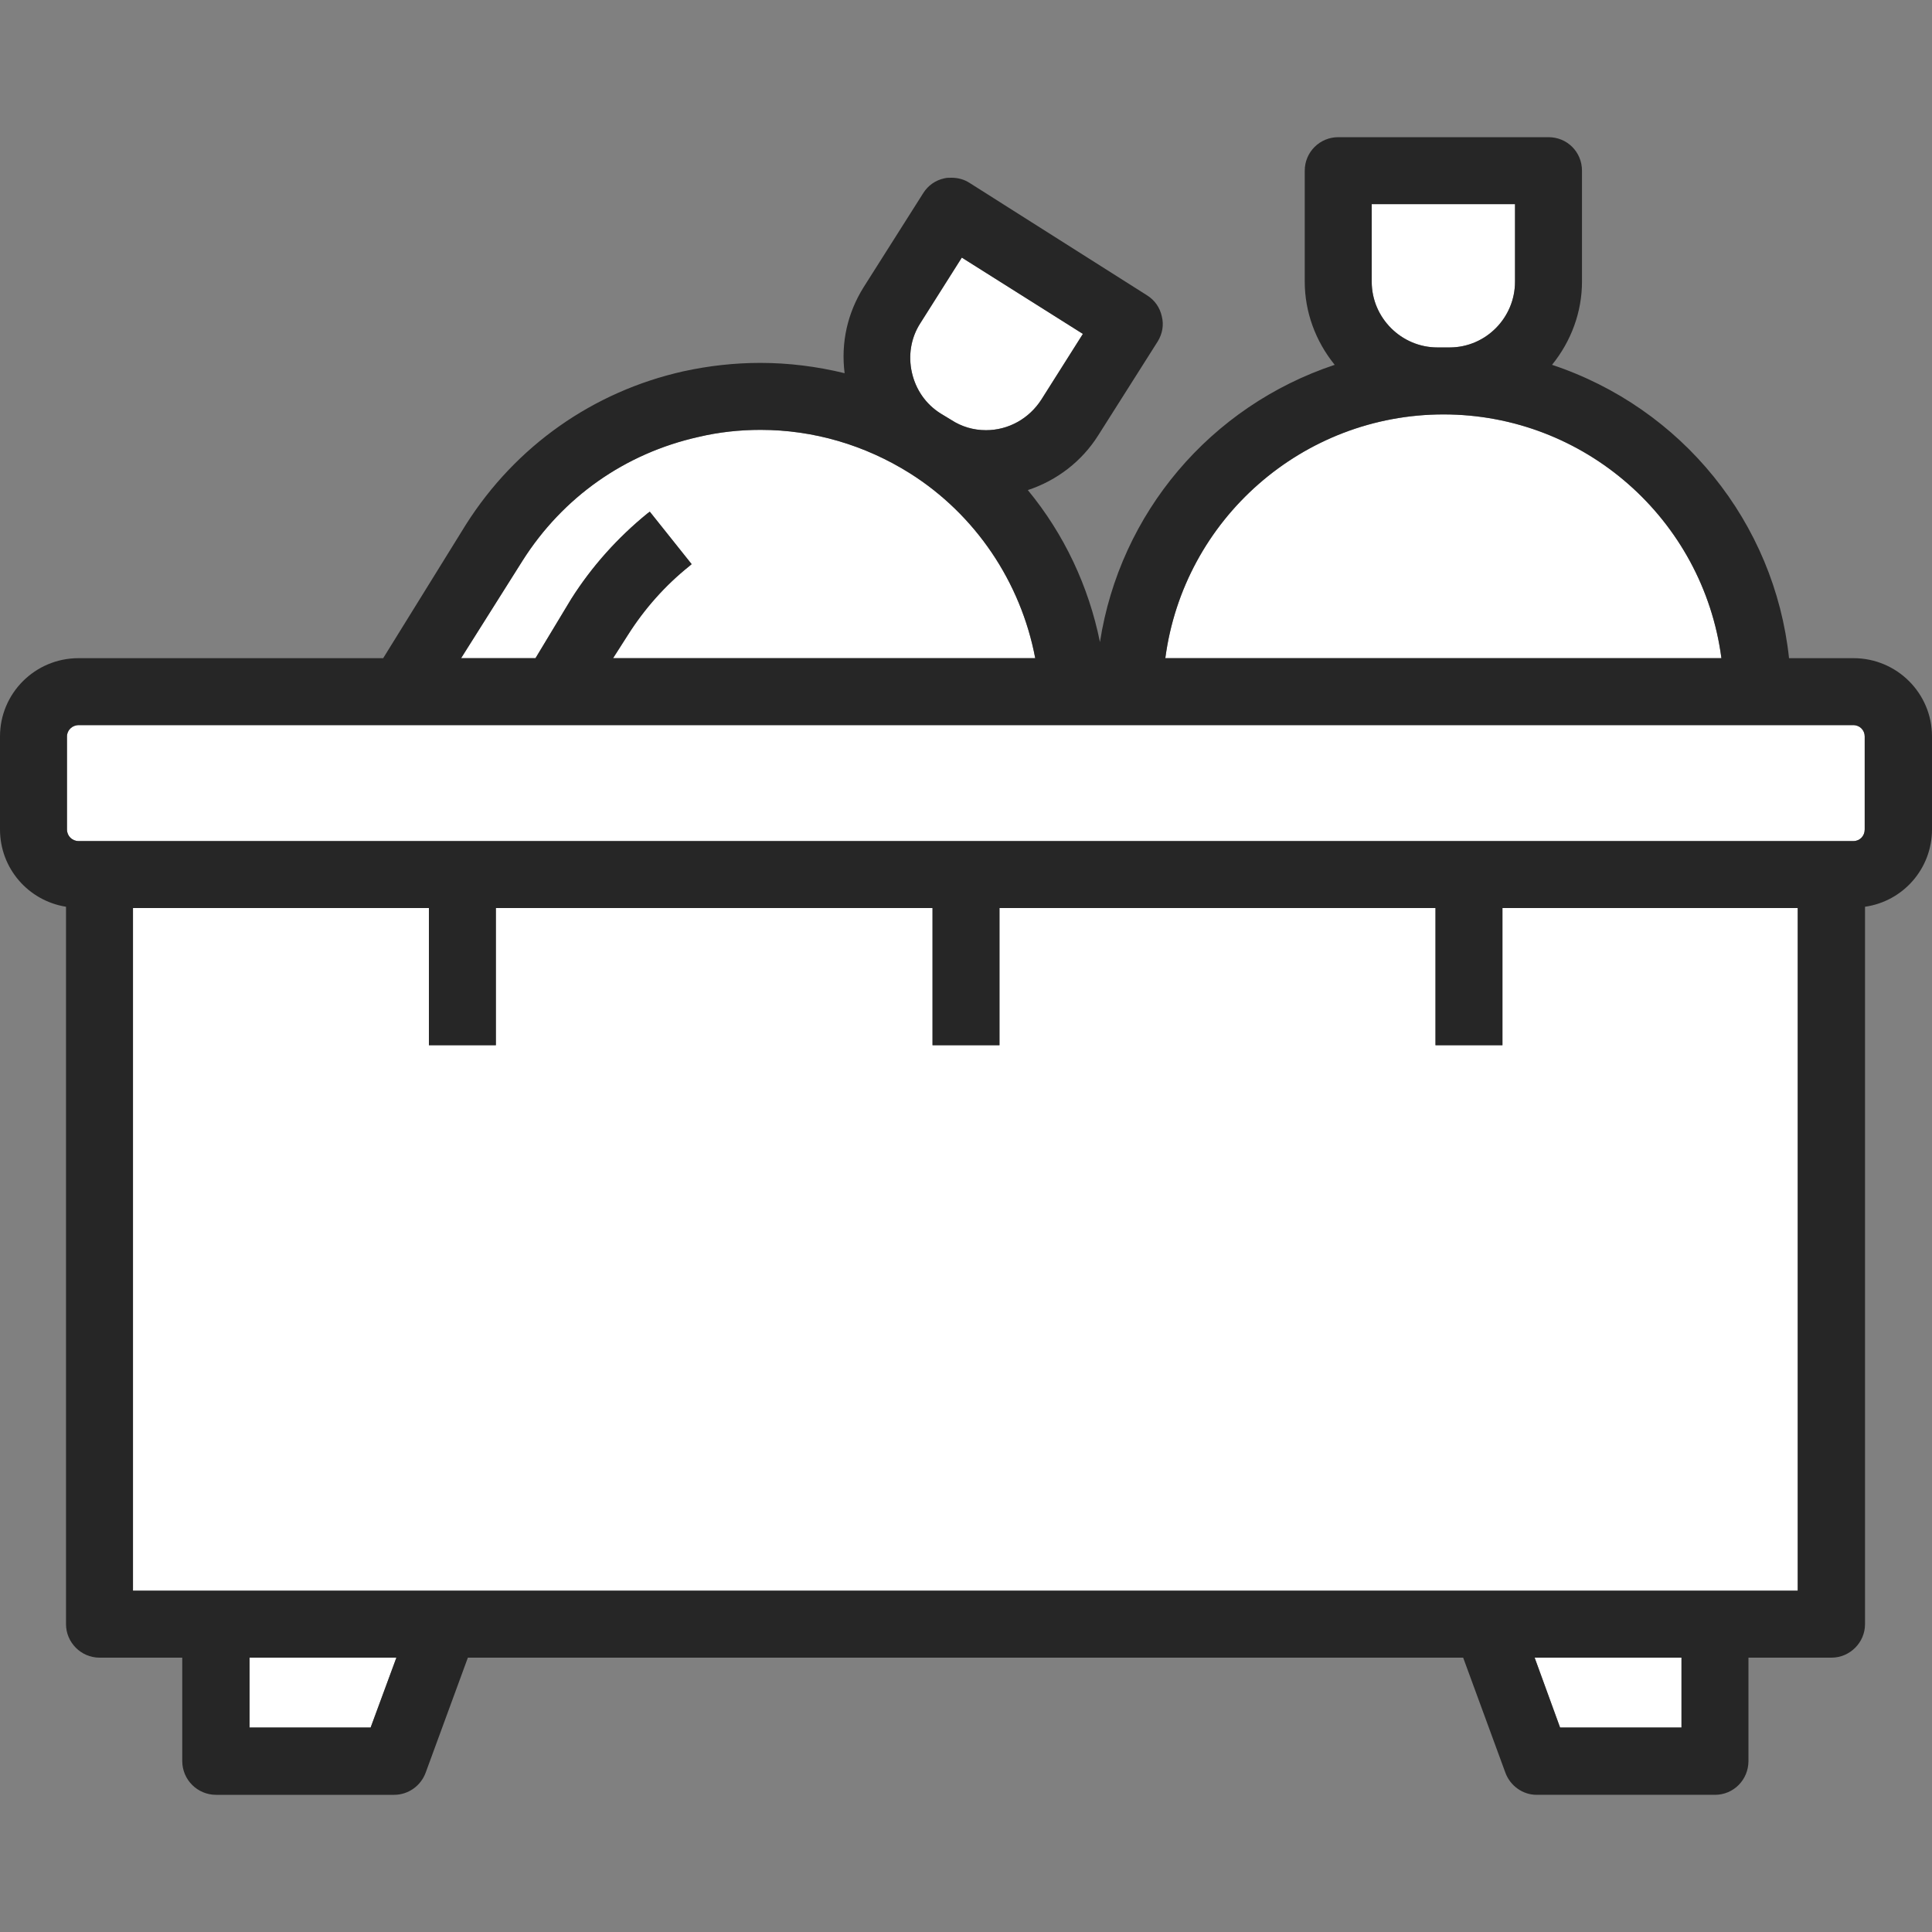
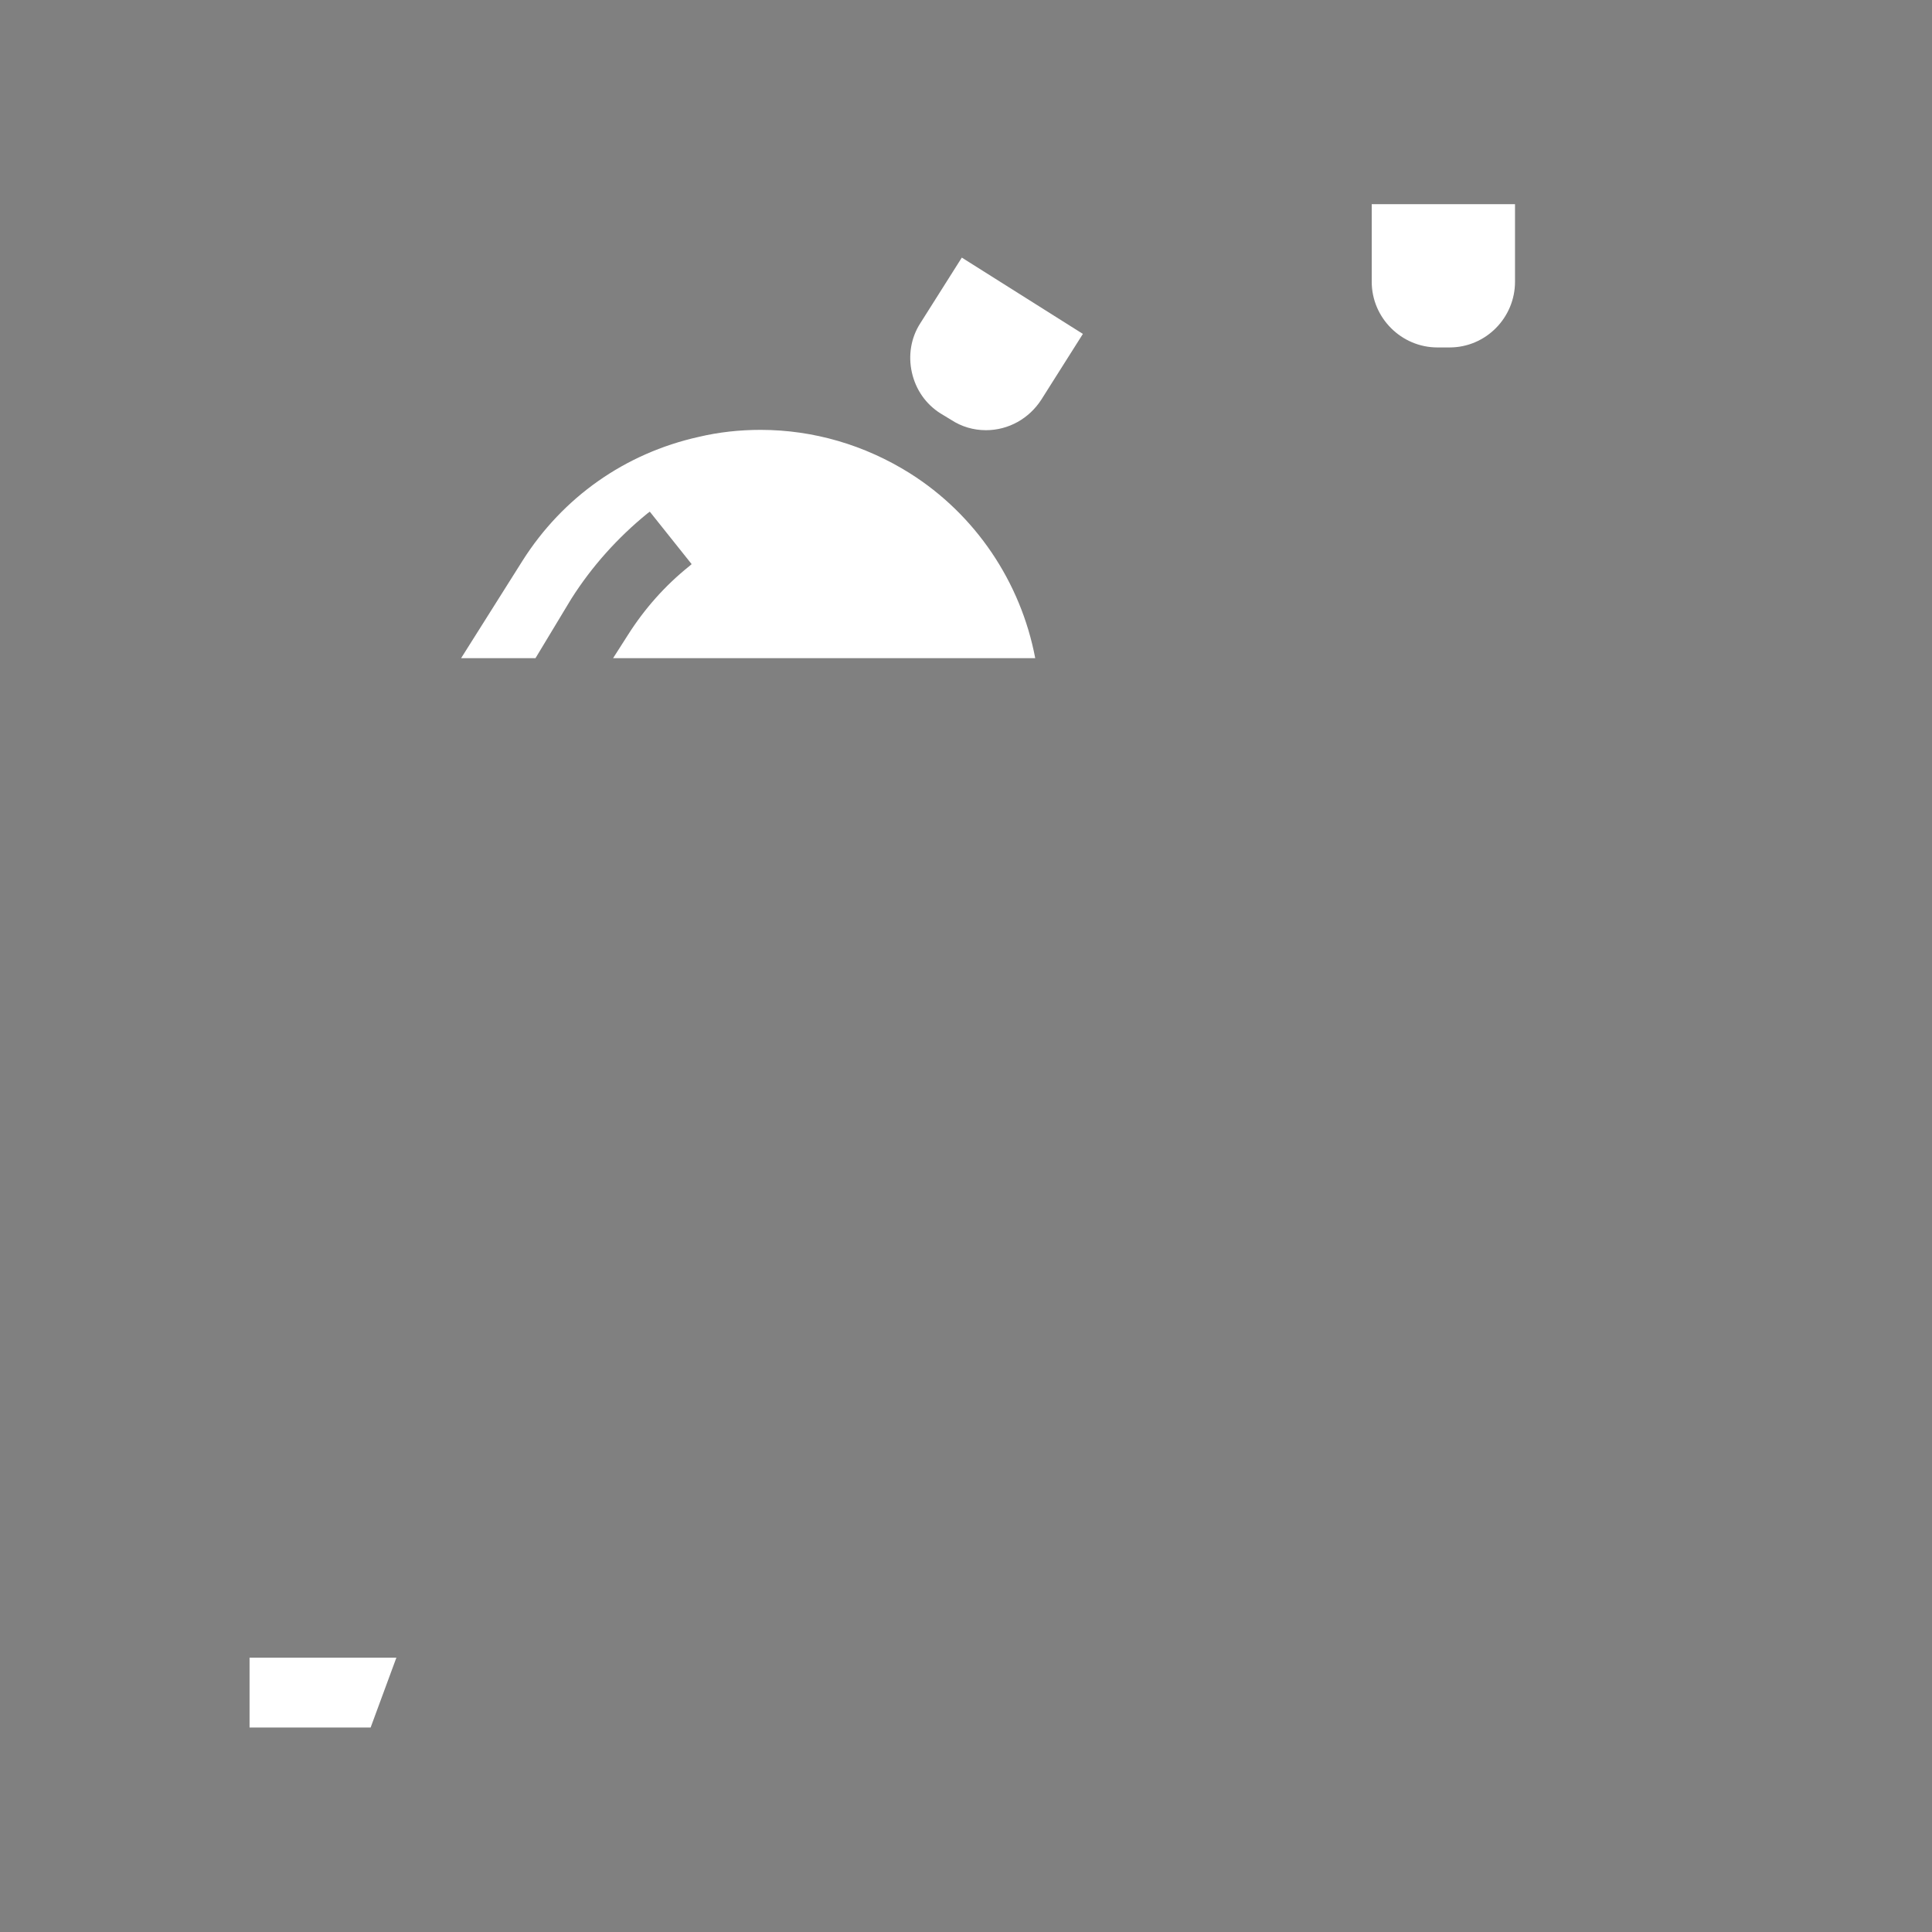
<svg xmlns="http://www.w3.org/2000/svg" data-name="レイヤー 2" viewBox="0 0 60 60">
  <rect x="0" y="0" width="60" height="60" fill="#808080" stroke="none" />
  <defs>
    <style>.cls-1 { fill: none; } .cls-1, .cls-2, .cls-3 { stroke-width: 0px; } .cls-2 { fill: #262626; } .cls-3 { fill: #fff; }</style>
  </defs>
  <g data-name="レイヤー 1">
    <polygon class="cls-3" points="12.31 51.48 11.51 53.65 7.75 53.65 7.75 51.48 12.31 51.48" />
-     <polygon class="cls-3" points="52.22 51.48 52.22 53.65 48.45 53.65 47.66 51.48 52.22 51.48" />
-     <path class="cls-3" d="M53.46,20.44h-17.27c.57-4.32,4.27-7.57,8.64-7.57s8.06,3.25,8.63,7.57Z" />
    <path class="cls-3" d="M47.05,6.34v2.41c0,1.12-.91,2.04-2.03,2.04h-.38c-1.12,0-2.04-.92-2.04-2.04v-2.41h4.45Z" />
    <path class="cls-3" d="M32.34,12.41c-.38.59-1.02.95-1.72.95-.39,0-.76-.11-1.08-.32l-.33-.2c-.46-.29-.77-.74-.89-1.27s-.03-1.08.26-1.53l1.29-2.04,3.76,2.37-1.29,2.04Z" />
    <path class="cls-3" d="M20.18,15.89l-.08.06c-.92.75-1.72,1.64-2.36,2.65l-1.11,1.84h-2.31l1.91-3.03c1.25-1.97,3.18-3.33,5.46-3.84.63-.15,1.28-.22,1.93-.22,1.64,0,3.24.47,4.64,1.35,2.03,1.28,3.44,3.37,3.89,5.74h-13.11l.46-.72c.52-.82,1.16-1.54,1.91-2.14l.07-.06-1.3-1.63Z" />
-     <path class="cls-3" d="M57.91,22.87v2.89c0,.2-.15.36-.35.36H2.44c-.2,0-.36-.16-.36-.36v-2.89c0-.19.16-.35.36-.35h55.12c.2,0,.35.16.35.35Z" />
-     <polygon class="cls-3" points="55.83 28.2 55.83 49.4 4.13 49.4 4.13 28.2 13.32 28.2 13.32 32.46 15.4 32.46 15.4 28.2 28.96 28.2 28.96 32.46 31.04 32.46 31.04 28.2 44.58 28.2 44.58 32.46 46.66 32.46 46.66 28.2 55.83 28.2" />
-     <path class="cls-2" d="M11.51,53.65l.8-2.17h-4.56v2.17h3.76ZM32.15,20.44c-.45-2.37-1.86-4.46-3.89-5.74-1.4-.88-3-1.35-4.64-1.35-.65,0-1.3.07-1.93.22-2.28.51-4.21,1.87-5.46,3.84l-1.91,3.03h2.31l1.11-1.84c.64-1.01,1.44-1.9,2.36-2.65l.08-.06,1.3,1.63-.07.06c-.75.6-1.39,1.32-1.91,2.14l-.46.72h13.11ZM32.34,12.41l1.29-2.04-3.76-2.37-1.29,2.04c-.29.45-.38,1-.26,1.53s.43.98.89,1.27l.33.2c.32.21.69.32,1.08.32.7,0,1.34-.36,1.72-.95ZM2.44,26.12h55.12c.2,0,.35-.16.35-.36v-2.89c0-.19-.15-.35-.35-.35H2.44c-.2,0-.36.16-.36.35v2.89c0,.2.16.36.36.36ZM47.05,8.75v-2.41h-4.45v2.41c0,1.12.92,2.04,2.04,2.04h.38c1.12,0,2.03-.92,2.03-2.04ZM53.46,20.44c-.57-4.32-4.26-7.57-8.63-7.57s-8.07,3.25-8.64,7.57h17.27ZM49.13,5.3v3.45c0,.93-.33,1.84-.93,2.58,4.03,1.34,6.91,4.89,7.36,9.11h2c1.35,0,2.44,1.09,2.44,2.43v2.89c0,1.21-.89,2.23-2.08,2.4v22.28c0,.57-.47,1.04-1.04,1.04h-2.58v3.21c0,.58-.46,1.05-1.04,1.05h-5.54c-.43,0-.82-.28-.97-.69l-1.31-3.57H14.53l-1.31,3.57c-.15.41-.54.69-.98.69h-5.53c-.58,0-1.05-.47-1.05-1.05v-3.21h-2.57c-.57,0-1.04-.47-1.04-1.04v-22.28c-1.18-.19-2.05-1.2-2.05-2.4v-2.89c0-1.34,1.09-2.43,2.44-2.43h9.46l2.57-4.15c1.54-2.43,3.94-4.13,6.76-4.76.78-.17,1.58-.26,2.38-.26.88,0,1.76.11,2.62.32-.12-.95.09-1.87.59-2.67l1.85-2.92c.15-.24.38-.4.65-.46.08-.02.15-.02.23-.02.2,0,.39.05.56.16l5.51,3.49c.24.15.4.38.46.65.07.27.02.55-.13.79l-1.85,2.92c-.5.79-1.27,1.39-2.18,1.69,1.13,1.37,1.89,2.99,2.24,4.72.62-4,3.42-7.32,7.29-8.61-.6-.74-.93-1.65-.93-2.58v-3.45c0-.58.47-1.04,1.04-1.04h6.53c.58,0,1.04.46,1.04,1.04ZM4.13,49.4h51.7v-21.2h-9.17v4.26h-2.08v-4.26h-13.54v4.26h-2.08v-4.26h-13.56v4.26h-2.08v-4.26H4.13v21.2ZM52.22,53.65v-2.17h-4.56l.79,2.17h3.77Z" />
    <rect class="cls-1" width="60" height="60" />
  </g>
</svg>